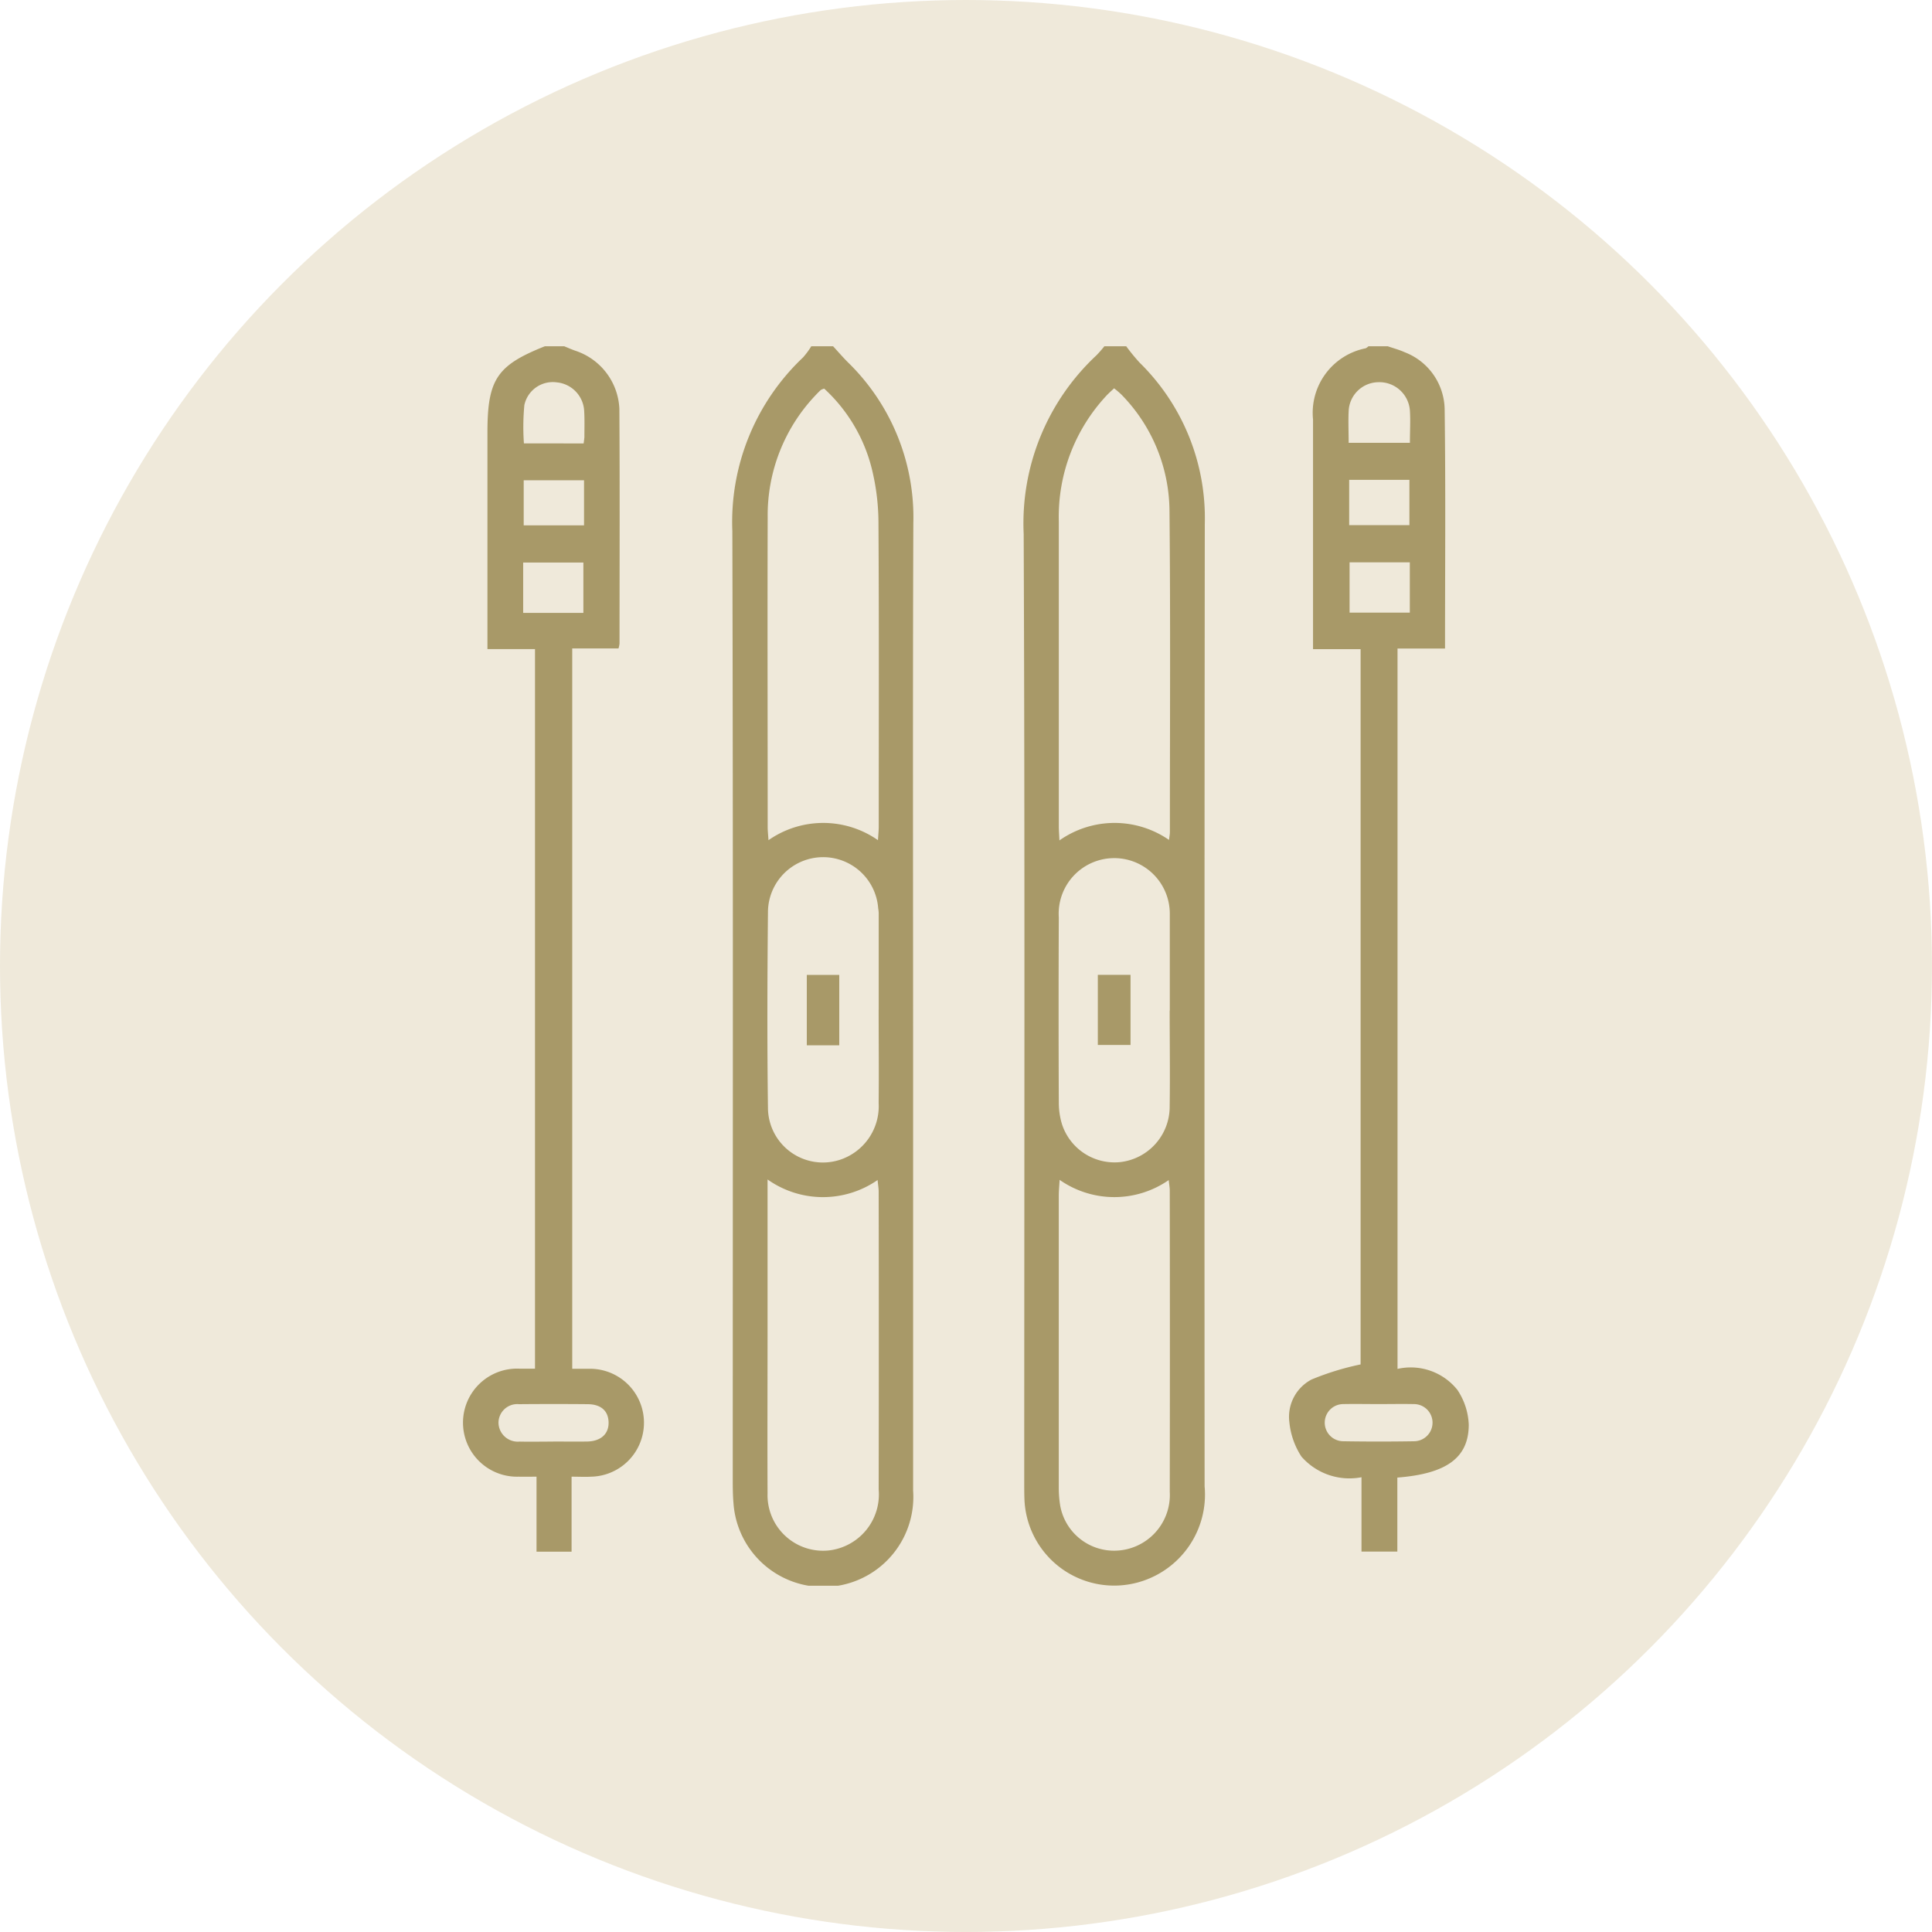
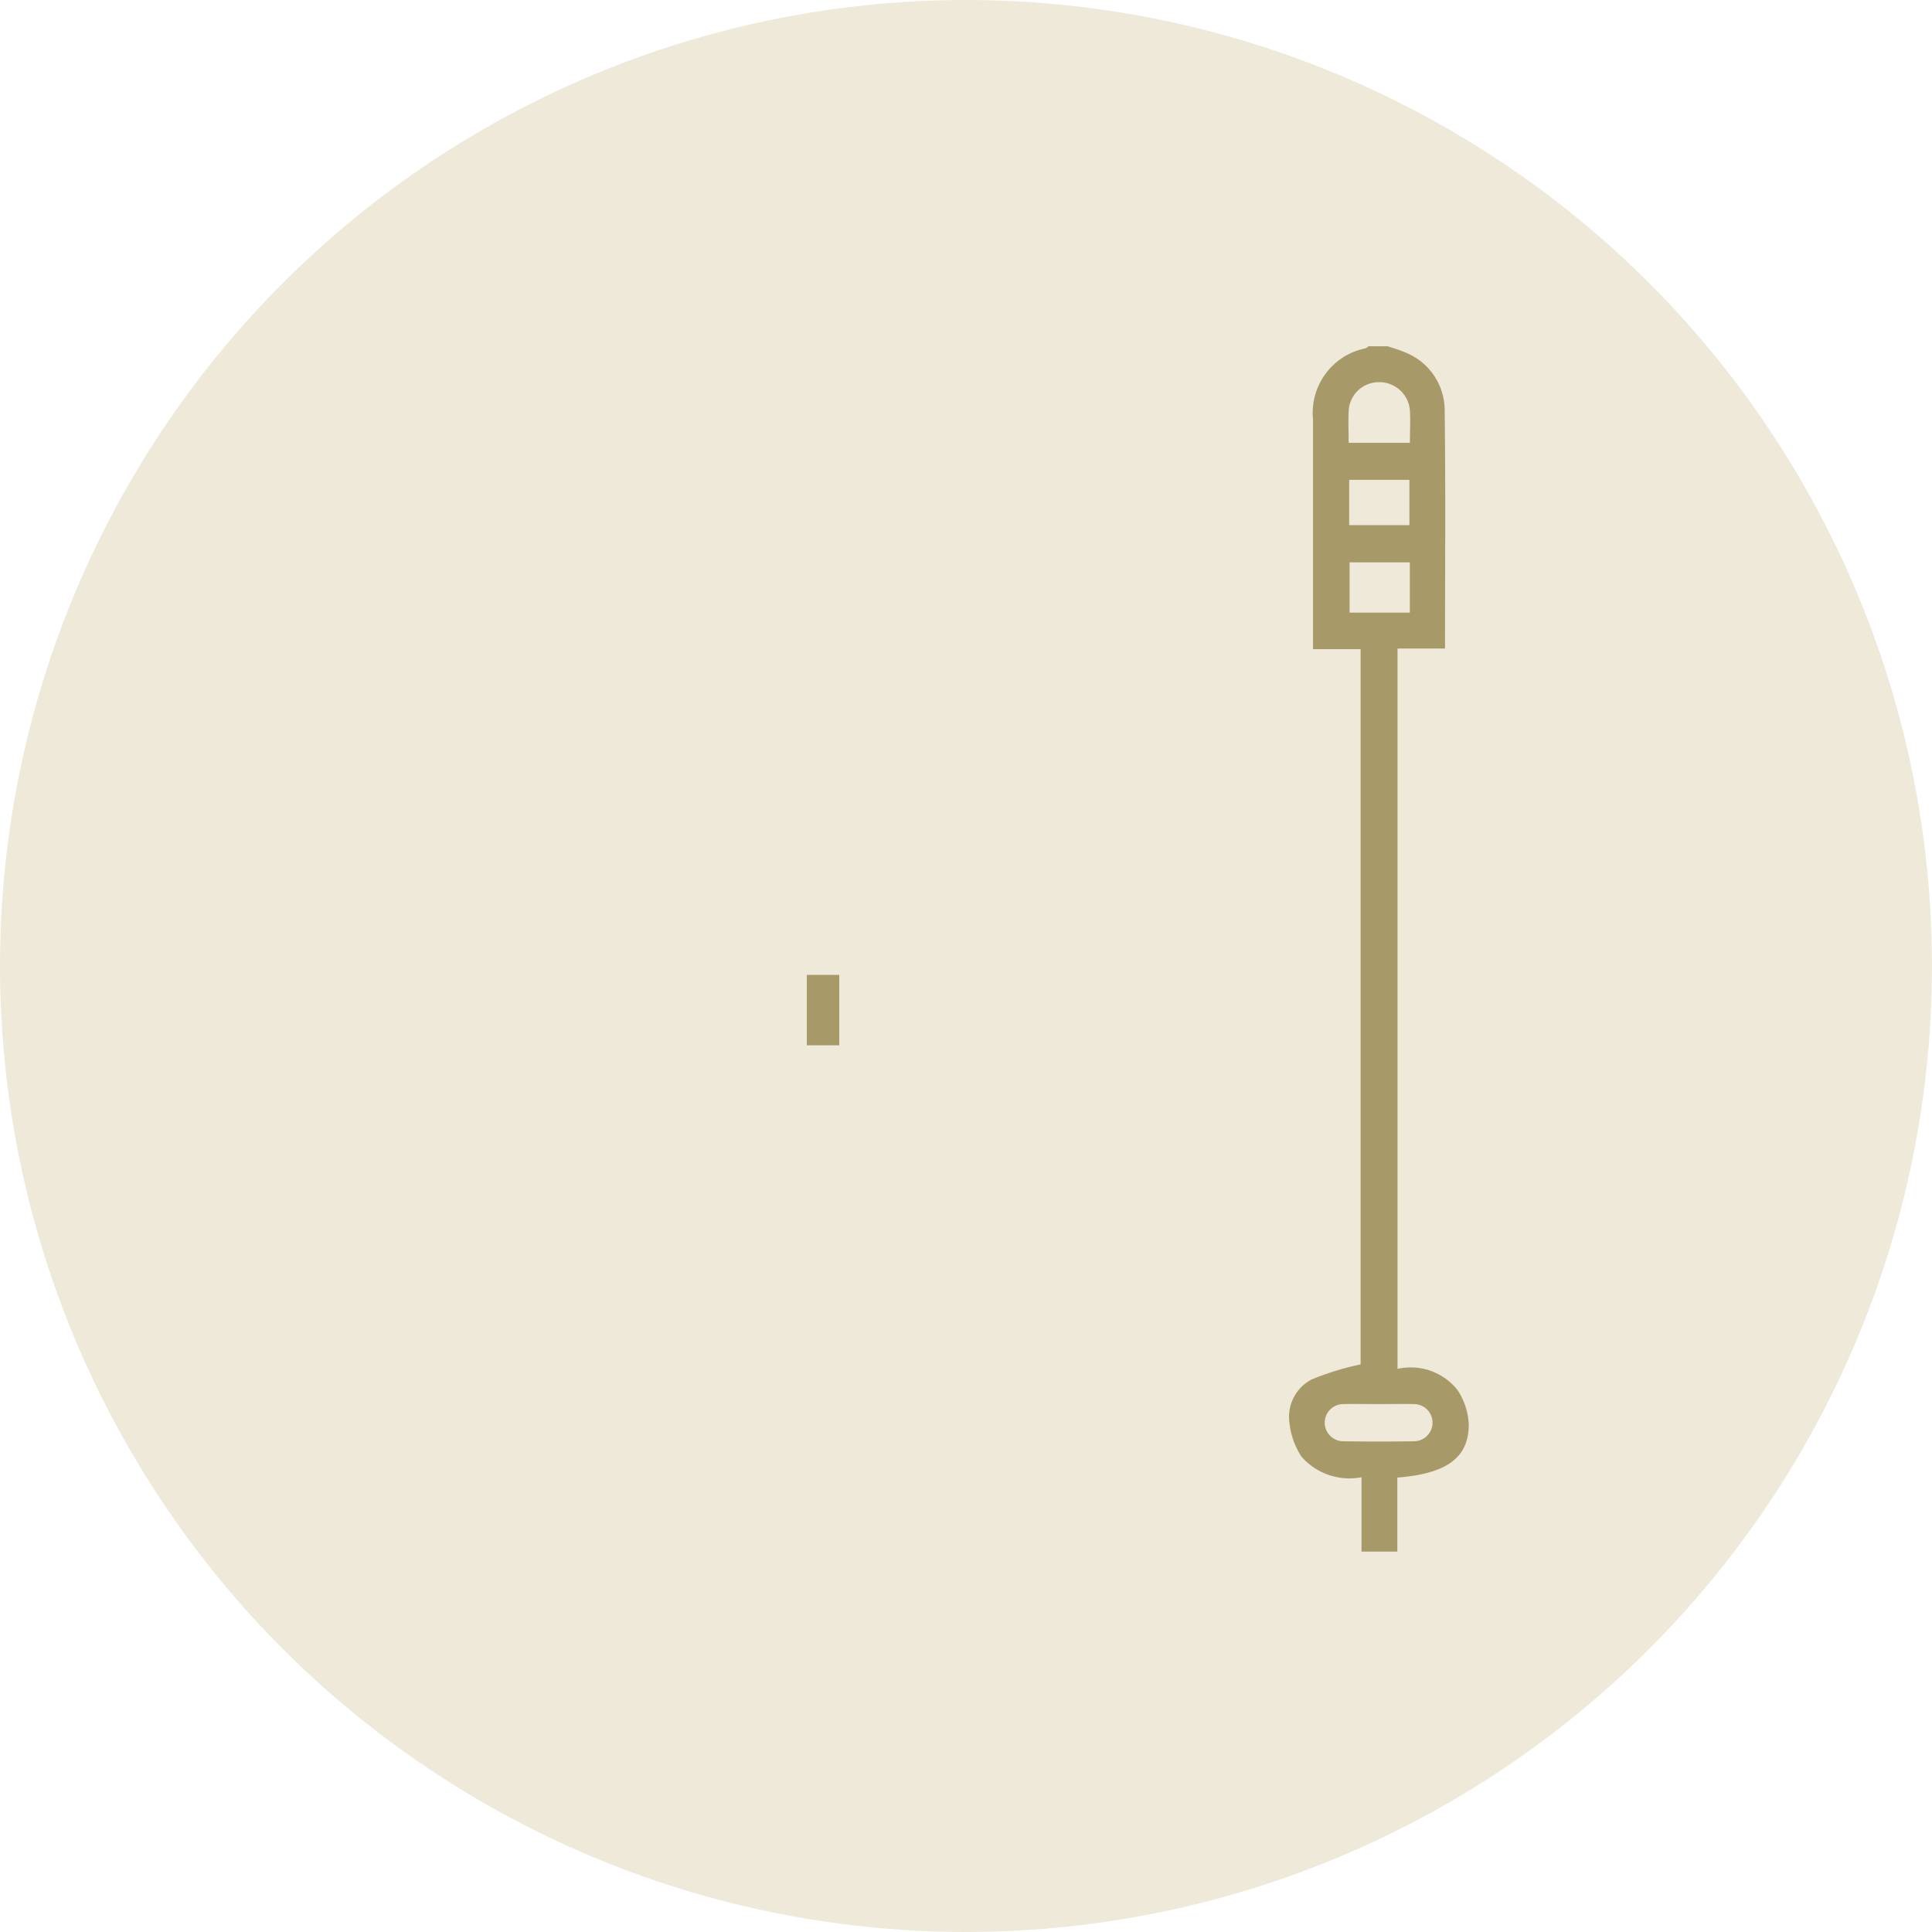
<svg xmlns="http://www.w3.org/2000/svg" width="62.383" height="62.382" viewBox="0 0 62.383 62.382">
  <defs>
    <clipPath id="a">
      <rect width="32.467" height="40.021" fill="#a89968" />
    </clipPath>
  </defs>
  <ellipse cx="31.191" cy="31.191" rx="31.191" ry="31.191" transform="translate(0 0)" fill="#cab583" opacity="0.3" />
  <g transform="translate(14.958 11.181)">
    <g clip-path="url(#a)">
-       <path d="M86.44,0c.159.172.311.35.476.515a6.989,6.989,0,0,1,2.115,5.2c-.021,5.772-.007,11.545-.007,17.317q0,6.958,0,13.916a2.906,2.906,0,0,1-5.8.411c-.021-.246-.024-.494-.024-.742,0-10.216.014-20.431-.013-30.647A7.312,7.312,0,0,1,85.469.361,2.566,2.566,0,0,0,85.736,0Zm-.292,1.368a.47.47,0,0,0-.107.045c-.057.053-.112.109-.165.166a5.622,5.622,0,0,0-1.548,3.938c-.01,3.336,0,6.673,0,10.009,0,.122.015.245.026.422a3.083,3.083,0,0,1,3.535,0c.011-.187.025-.312.025-.437,0-3.284.011-6.568-.009-9.853a7.383,7.383,0,0,0-.214-1.7,5.226,5.226,0,0,0-1.542-2.594M84.324,26.9v.486q0,2.227,0,4.455c0,1.732-.008,3.465,0,5.2A1.794,1.794,0,0,0,86.3,38.882a1.821,1.821,0,0,0,1.612-1.967q.008-4.807,0-9.613c0-.11-.02-.22-.035-.381a3.093,3.093,0,0,1-3.552-.017m3.588-5.478h0q0-1.563,0-3.126a1.285,1.285,0,0,0-.017-.155,1.782,1.782,0,0,0-3.559.13c-.021,2.11-.028,4.22,0,6.329a1.774,1.774,0,0,0,2.289,1.675,1.821,1.821,0,0,0,1.285-1.845c.011-1,0-2.006,0-3.008" transform="translate(-74.498)" fill="#a89968" />
-       <path d="M176.536,0a6.511,6.511,0,0,0,.433.529,7.032,7.032,0,0,1,2.105,5.207q-.016,15.538-.006,31.076a2.94,2.94,0,0,1-2.118,3.093,2.9,2.9,0,0,1-3.7-2.686c-.007-.208-.006-.417-.006-.625,0-10.176.023-20.353-.018-30.529A7.42,7.42,0,0,1,175.575.293,3.847,3.847,0,0,0,175.832,0Zm-2.155,15.956a3.09,3.09,0,0,1,3.538-.015c.014-.122.028-.185.028-.247,0-3.467.021-6.934-.013-10.4a5.419,5.419,0,0,0-1.555-3.736,2.926,2.926,0,0,0-.234-.2c-.094.09-.172.157-.242.232a5.735,5.735,0,0,0-1.543,4.059q0,4.926,0,9.853c0,.126.011.252.02.456m.006,10.959c-.012.213-.026.351-.027.489q0,4.726,0,9.452a3.6,3.6,0,0,0,.047.583,1.767,1.767,0,0,0,1.659,1.448,1.8,1.8,0,0,0,1.878-1.9q.008-4.863,0-9.725c0-.1-.019-.194-.034-.34a3.08,3.08,0,0,1-3.525-.009m3.56-5.464V18.4c0-.026,0-.052,0-.078a1.794,1.794,0,1,0-3.584.12q-.013,2.989,0,5.978a2.393,2.393,0,0,0,.1.691,1.784,1.784,0,0,0,1.867,1.234,1.8,1.8,0,0,0,1.613-1.811c.015-1.029,0-2.058,0-3.086" transform="translate(-155.13 -0.001)" fill="#a89968" />
      <path d="M258.386,0c.183.064.372.113.547.193a2.008,2.008,0,0,1,1.289,1.853c.034,2.552.012,5.1.012,7.714H258.7V33.02a1.927,1.927,0,0,1,1.935.68A2.163,2.163,0,0,1,261,34.819c0,1.073-.722,1.587-2.306,1.71v2.389h-1.157v-2.4a2.059,2.059,0,0,1-1.939-.666,2.475,2.475,0,0,1-.39-1.109,1.361,1.361,0,0,1,.717-1.381,8.838,8.838,0,0,1,1.583-.487V9.78h-1.536V9.323q0-3.479,0-6.958a2.126,2.126,0,0,1,1.7-2.3A.345.345,0,0,0,257.761,0Zm-.3,34.156c-.377,0-.754-.008-1.13,0a.6.6,0,1,0-.012,1.2q1.149.019,2.3,0a.6.6,0,1,0-.027-1.2c-.376-.008-.753,0-1.13,0m-.976-31.039H259.1c0-.368.021-.705,0-1.04a.988.988,0,0,0-1.025-.917.973.973,0,0,0-.953.944c-.016.324,0,.649,0,1.012m1.975,3.86h-1.945V8.6h1.945Zm-1.958-1.2h1.945V4.314h-1.945Z" transform="translate(-228.533)" fill="#a89968" />
-       <path d="M3.261,0c.118.048.234.1.353.142A2.07,2.07,0,0,1,5.041,2.015c.016,2.529.006,5.058.005,7.586a.994.994,0,0,1-.032.155H3.519v23.26c.184,0,.362,0,.539,0A1.742,1.742,0,0,1,4.128,36.5c-.193.012-.388,0-.63,0v2.422H2.366V36.5c-.224,0-.4.005-.577,0a1.745,1.745,0,1,1,.036-3.487c.154,0,.308,0,.492,0V9.778H.781V2.79c0-1.717.3-2.173,1.854-2.79ZM2.909,35.365c.364,0,.727.005,1.091,0,.439-.008.7-.242.693-.616s-.246-.586-.672-.59q-1.11-.01-2.221,0a.606.606,0,0,0-.662.608.623.623,0,0,0,.679.6c.364.008.727,0,1.091,0m.98-32.23c.011-.1.024-.16.024-.223,0-.273.009-.547-.007-.819a.979.979,0,0,0-.886-.93A.939.939,0,0,0,1.973,1.9a7.5,7.5,0,0,0-.014,1.235ZM1.935,8.609H3.879V6.983H1.935ZM3.9,4.326H1.952V5.783H3.9Z" transform="translate(0)" fill="#a89968" />
      <rect width="1.048" height="2.273" transform="translate(11.093 20.298)" fill="#a89968" />
-       <rect width="1.056" height="2.264" transform="translate(20.49 20.296)" fill="#a89968" />
    </g>
  </g>
</svg>